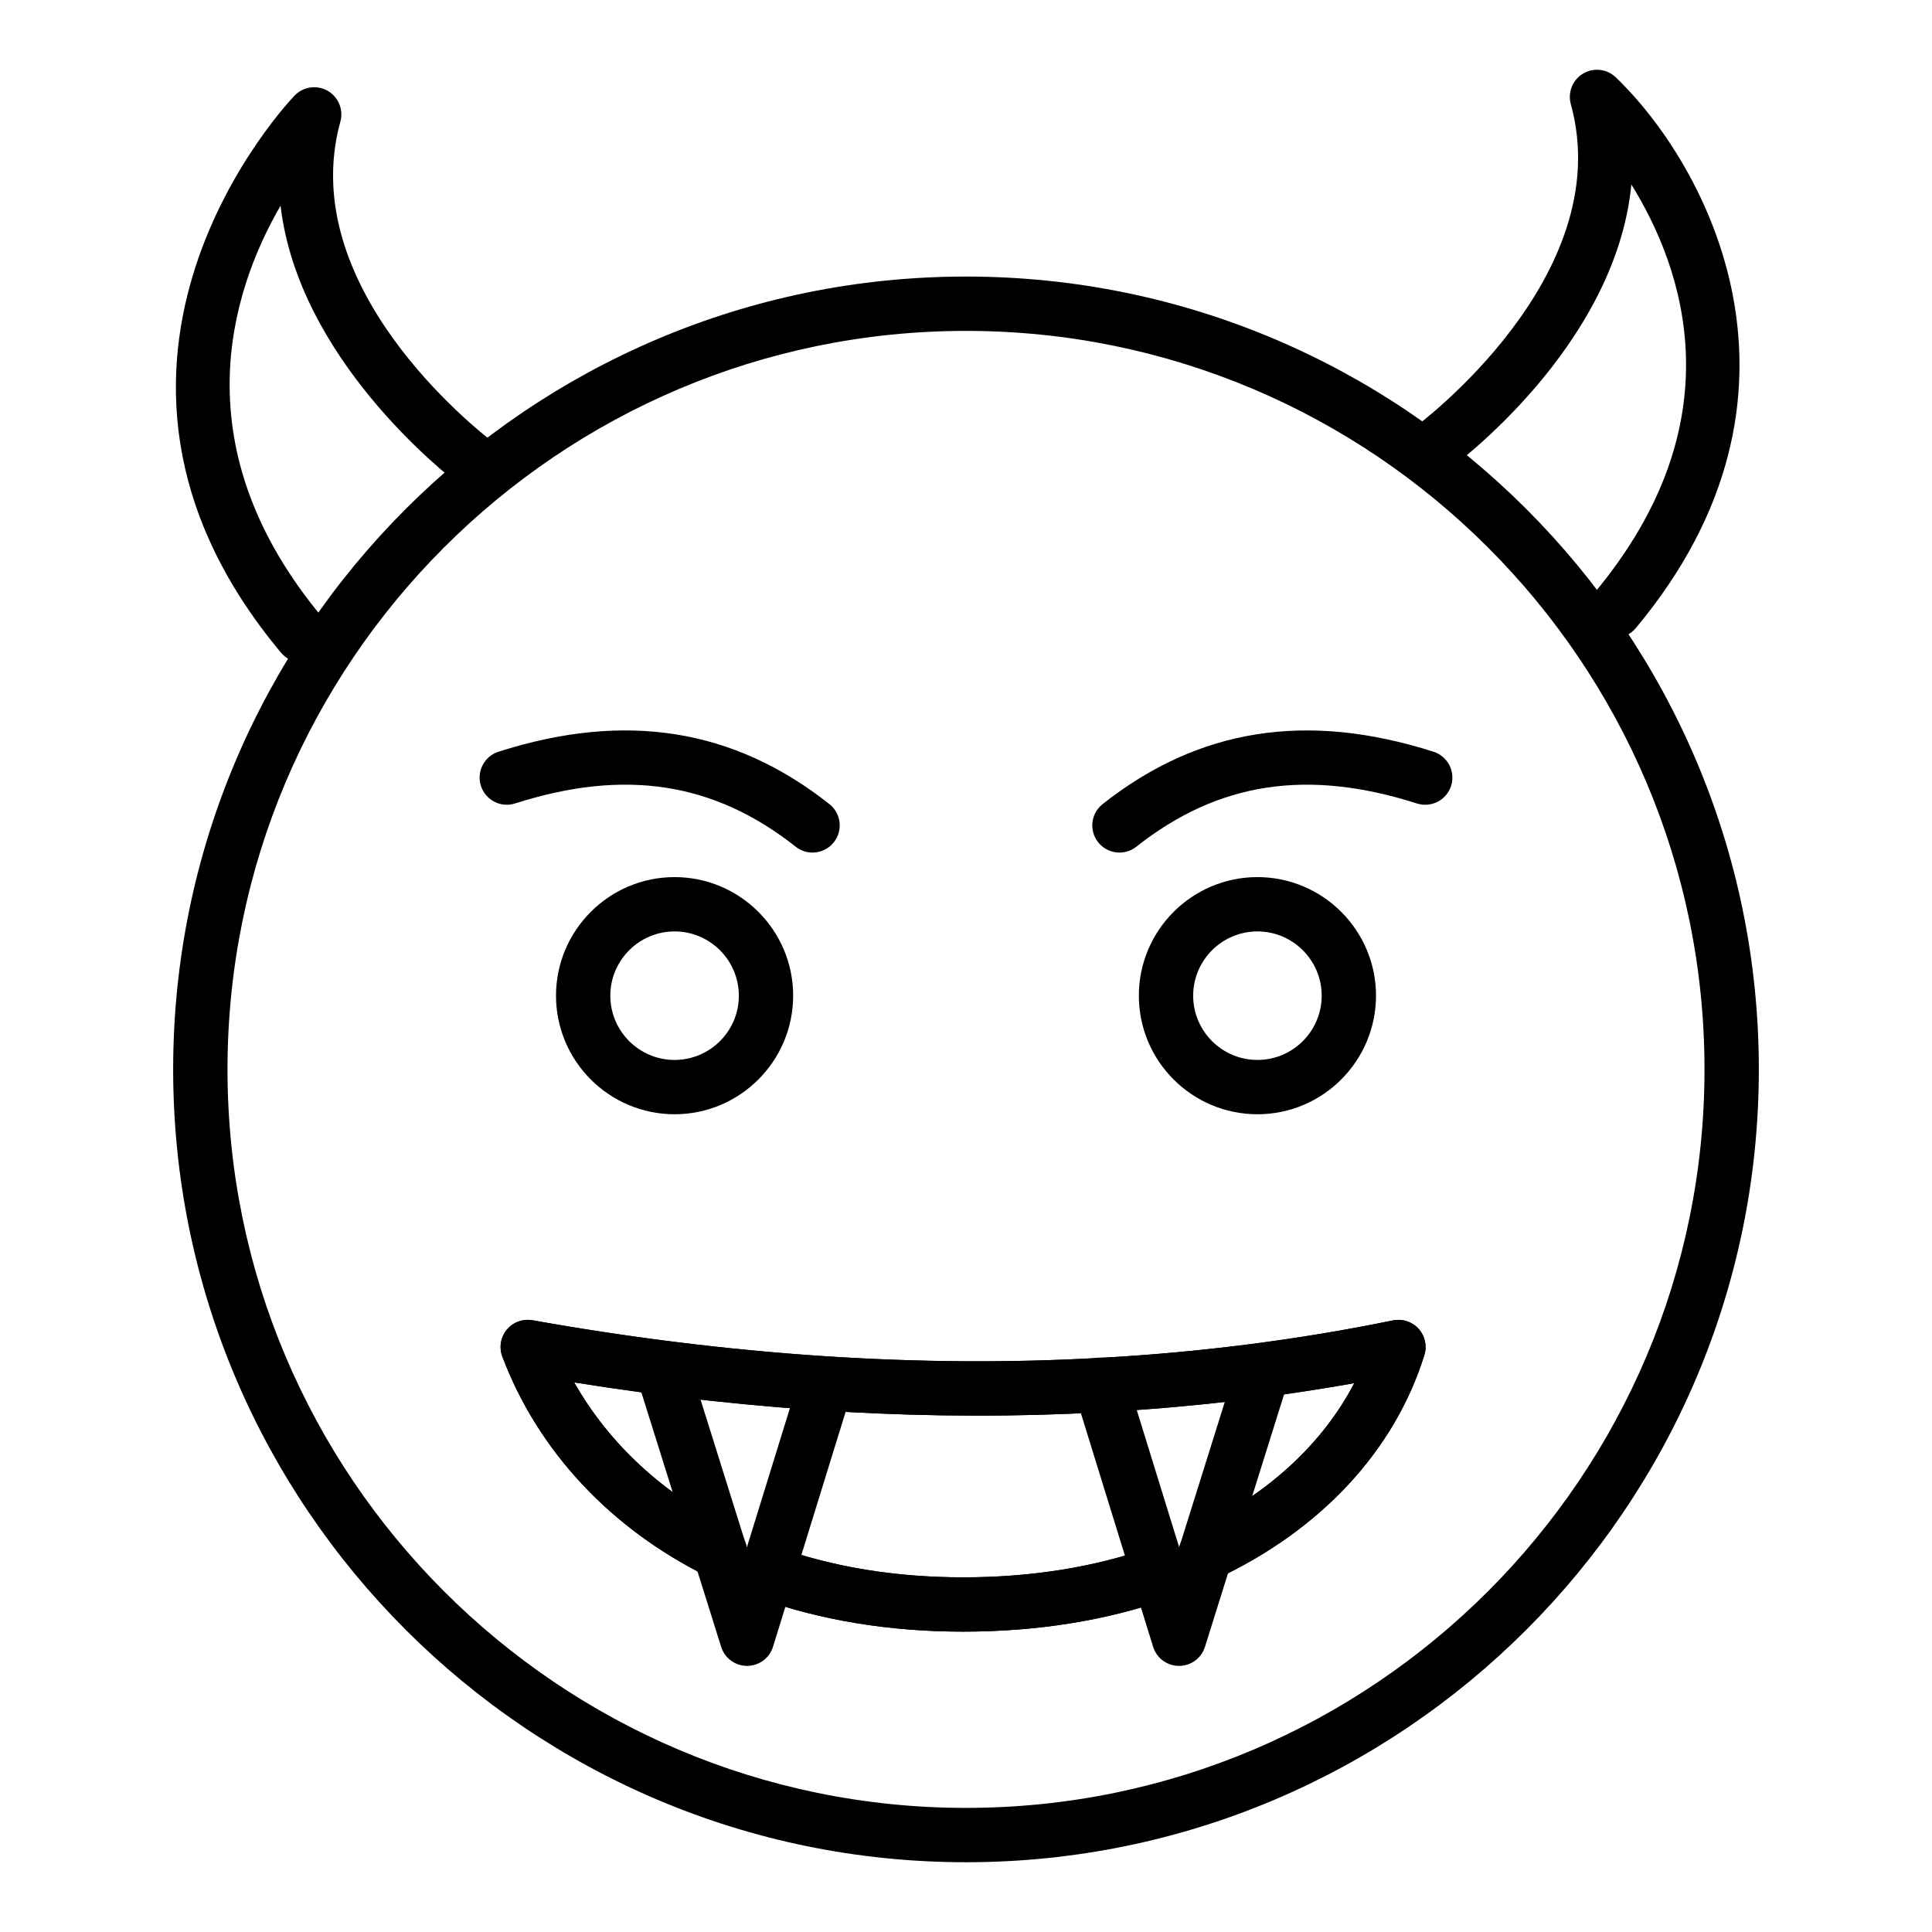
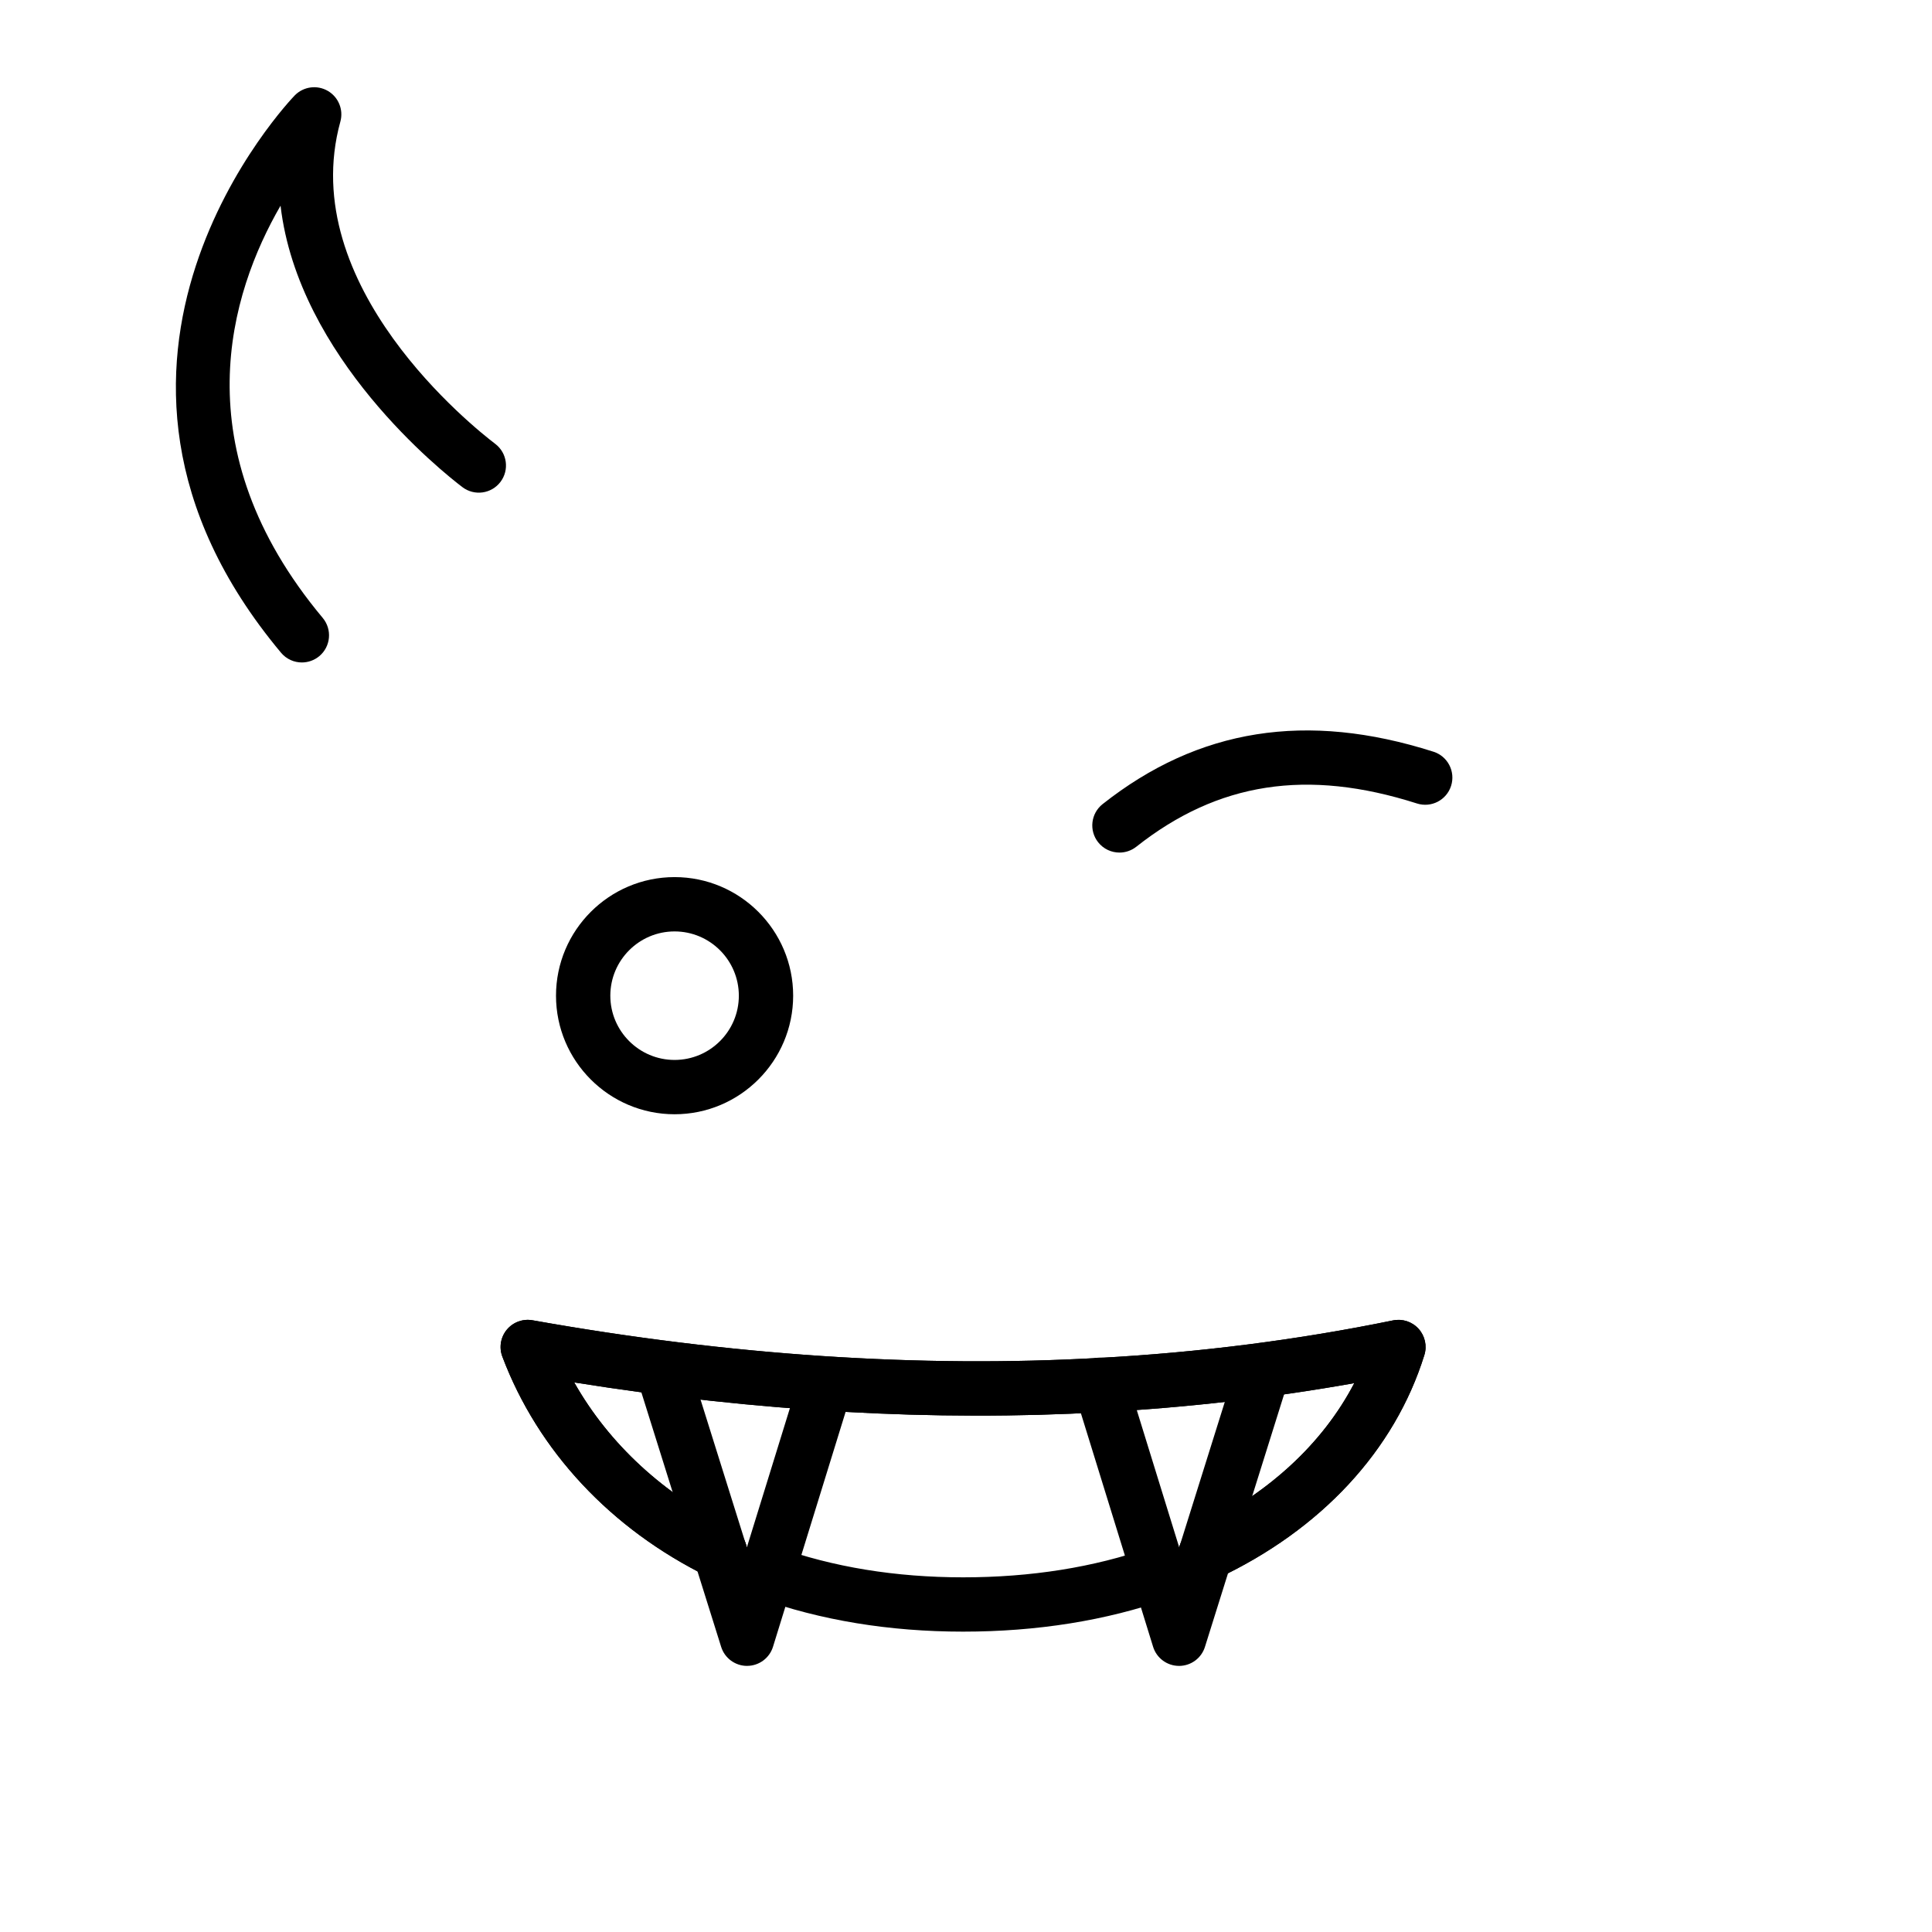
<svg xmlns="http://www.w3.org/2000/svg" fill="#000000" width="800px" height="800px" version="1.1" viewBox="144 144 512 512">
  <g>
-     <path d="m571.95 313.06c-1.629 0-3.266-0.551-4.609-1.676-3.051-2.551-3.457-7.09-0.906-10.141 37.867-45.305 23.781-85.984 9.895-108.34-4.191 42.961-46.781 74.391-48.926 75.945-3.223 2.332-7.711 1.613-10.043-1.598-2.332-3.215-1.625-7.711 1.59-10.051 0.543-0.395 53.945-39.926 41.332-85.598-0.863-3.125 0.469-6.441 3.254-8.098 2.781-1.664 6.328-1.25 8.668 0.996 24.414 23.469 56.934 84.18 5.273 145.98-1.426 1.703-3.469 2.582-5.527 2.582z" />
    <path d="m224 319.56c-2.059 0-4.102-0.879-5.523-2.582-64.438-77.082 2.973-147.02 3.66-147.72 2.305-2.328 5.879-2.816 8.727-1.176 2.836 1.641 4.207 4.988 3.336 8.145-12.004 43.555 35.582 81.254 41.047 85.406 3.168 2.406 3.781 6.922 1.375 10.086-2.402 3.164-6.918 3.781-10.082 1.375-5.188-3.941-43.48-34.32-48.191-74.586-13.363 23.098-26.324 64.383 11.172 109.24 2.551 3.051 2.144 7.59-0.906 10.141-1.352 1.117-2.988 1.668-4.613 1.668z" />
-     <path d="m400 637.51c-115.86 0-210.11-94.254-210.11-210.11 0-115.85 94.25-210.11 210.11-210.11 115.85 0 210.11 94.254 210.11 210.11 0 115.85-94.254 210.11-210.11 210.11zm0-405.82c-107.92 0-195.71 87.797-195.71 195.71 0 107.91 87.793 195.71 195.71 195.71s195.71-87.797 195.71-195.71c0-107.91-87.797-195.71-195.71-195.71z" />
-     <path d="m399.23 576.4c-19.527 0-37.785-3-54.254-8.914-3.742-1.344-5.688-5.465-4.34-9.207 1.344-3.742 5.473-5.688 9.203-4.34 14.906 5.356 31.523 8.07 49.391 8.07 17.973 0 34.625-2.648 49.508-7.871 3.746-1.312 7.859 0.656 9.172 4.41 1.316 3.75-0.656 7.859-4.406 9.176-16.414 5.754-34.676 8.676-54.273 8.676z" />
    <path d="m463.5 563.02c-2.703 0-5.297-1.531-6.519-4.141-1.691-3.598-0.141-7.883 3.457-9.574 19.34-9.074 34.043-22.582 42.457-38.758-21.805 3.891-44.215 6.473-66.789 7.691-44.43 2.516-91.43-0.137-139.93-7.883 9.172 16.23 23.66 29.668 41.809 38.566 3.566 1.75 5.043 6.062 3.293 9.633-1.75 3.566-6.051 5.047-9.633 3.293-25.727-12.617-45.094-33.332-54.52-58.336-0.914-2.422-0.457-5.148 1.199-7.141 1.656-1.988 4.25-2.938 6.797-2.484 52.207 9.305 102.71 12.656 150.12 9.977 26.527-1.43 52.711-4.773 77.914-9.941 2.5-0.508 5.074 0.332 6.781 2.223 1.707 1.887 2.293 4.535 1.531 6.969-7.863 25.266-27.371 46.297-54.914 59.219-0.988 0.465-2.027 0.688-3.055 0.688z" />
    <path d="m399.23 576.4c-19.527 0-37.785-3-54.254-8.914-3.742-1.344-5.688-5.465-4.34-9.207 1.344-3.742 5.473-5.688 9.203-4.34 14.906 5.356 31.523 8.07 49.391 8.07 17.973 0 34.625-2.648 49.508-7.871 3.746-1.312 7.859 0.656 9.172 4.41 1.316 3.75-0.656 7.859-4.406 9.176-16.414 5.754-34.676 8.676-54.273 8.676z" />
    <path d="m463.5 563.02c-2.703 0-5.297-1.531-6.519-4.141-1.691-3.598-0.141-7.883 3.457-9.574 19.34-9.074 34.043-22.582 42.457-38.758-21.805 3.891-44.215 6.473-66.789 7.691-44.43 2.516-91.43-0.137-139.93-7.883 9.172 16.23 23.66 29.668 41.809 38.566 3.566 1.75 5.043 6.062 3.293 9.633-1.75 3.566-6.051 5.047-9.633 3.293-25.727-12.617-45.094-33.332-54.52-58.336-0.914-2.422-0.457-5.148 1.199-7.141 1.656-1.988 4.25-2.938 6.797-2.484 52.207 9.305 102.71 12.656 150.12 9.977 26.527-1.43 52.711-4.773 77.914-9.941 2.5-0.508 5.074 0.332 6.781 2.223 1.707 1.887 2.293 4.535 1.531 6.969-7.863 25.266-27.371 46.297-54.914 59.219-0.988 0.465-2.027 0.688-3.055 0.688z" />
-     <path d="m477.23 439.29c-17.324 0-31.422-14.098-31.422-31.422 0-17.328 14.098-31.426 31.422-31.426 17.328 0 31.426 14.098 31.426 31.426-0.004 17.324-14.098 31.422-31.426 31.422zm0-48.453c-9.391 0-17.027 7.641-17.027 17.031s7.637 17.027 17.027 17.027c9.391 0 17.031-7.637 17.031-17.027-0.004-9.391-7.641-17.031-17.031-17.031z" />
    <path d="m322.77 439.29c-17.324 0-31.422-14.098-31.422-31.422 0-17.328 14.098-31.426 31.422-31.426 17.328 0 31.426 14.098 31.426 31.426-0.004 17.324-14.098 31.422-31.426 31.422zm0-48.453c-9.391 0-17.027 7.641-17.027 17.031s7.637 17.027 17.027 17.027 17.031-7.637 17.031-17.027c-0.004-9.391-7.641-17.031-17.031-17.031z" />
    <path d="m440.67 369.94c-2.125 0-4.231-0.938-5.652-2.734-2.465-3.117-1.934-7.644 1.184-10.109 25.398-20.066 54.078-24.609 87.684-13.883 3.785 1.207 5.875 5.258 4.668 9.047-1.207 3.785-5.25 5.879-9.047 4.668-29.098-9.293-52.727-5.648-74.375 11.465-1.32 1.039-2.894 1.547-4.461 1.547z" />
-     <path d="m359.33 369.94c-1.562 0-3.137-0.508-4.461-1.551-21.656-17.113-45.281-20.754-74.375-11.465-3.793 1.207-7.836-0.879-9.047-4.668-1.207-3.785 0.883-7.836 4.668-9.047 33.609-10.723 62.289-6.184 87.684 13.883 3.117 2.465 3.648 6.992 1.184 10.109-1.422 1.801-3.527 2.738-5.652 2.738z" />
    <path d="m456.46 585.48h-0.016c-3.152-0.004-5.934-2.062-6.863-5.07l-20.809-67.309c-1.172-3.797 0.953-7.828 4.75-9 3.793-1.176 7.828 0.949 9.004 4.75l13.977 45.219 15.16-48.367c1.188-3.797 5.238-5.898 9.02-4.715 3.797 1.191 5.906 5.227 4.715 9.02l-22.074 70.43c-0.934 3-3.715 5.043-6.863 5.043z" />
    <path d="m341.98 585.48c-3.144 0-5.926-2.043-6.867-5.043l-22.078-70.43c-1.191-3.793 0.922-7.832 4.711-9.02 3.809-1.188 7.836 0.922 9.02 4.715l15.16 48.367 13.984-45.223c1.172-3.801 5.195-5.926 9.004-4.75 3.801 1.172 5.926 5.203 4.75 9l-20.809 67.309c-0.93 3.012-3.711 5.062-6.863 5.07 0 0.004-0.008 0.004-0.012 0.004z" />
  </g>
</svg>